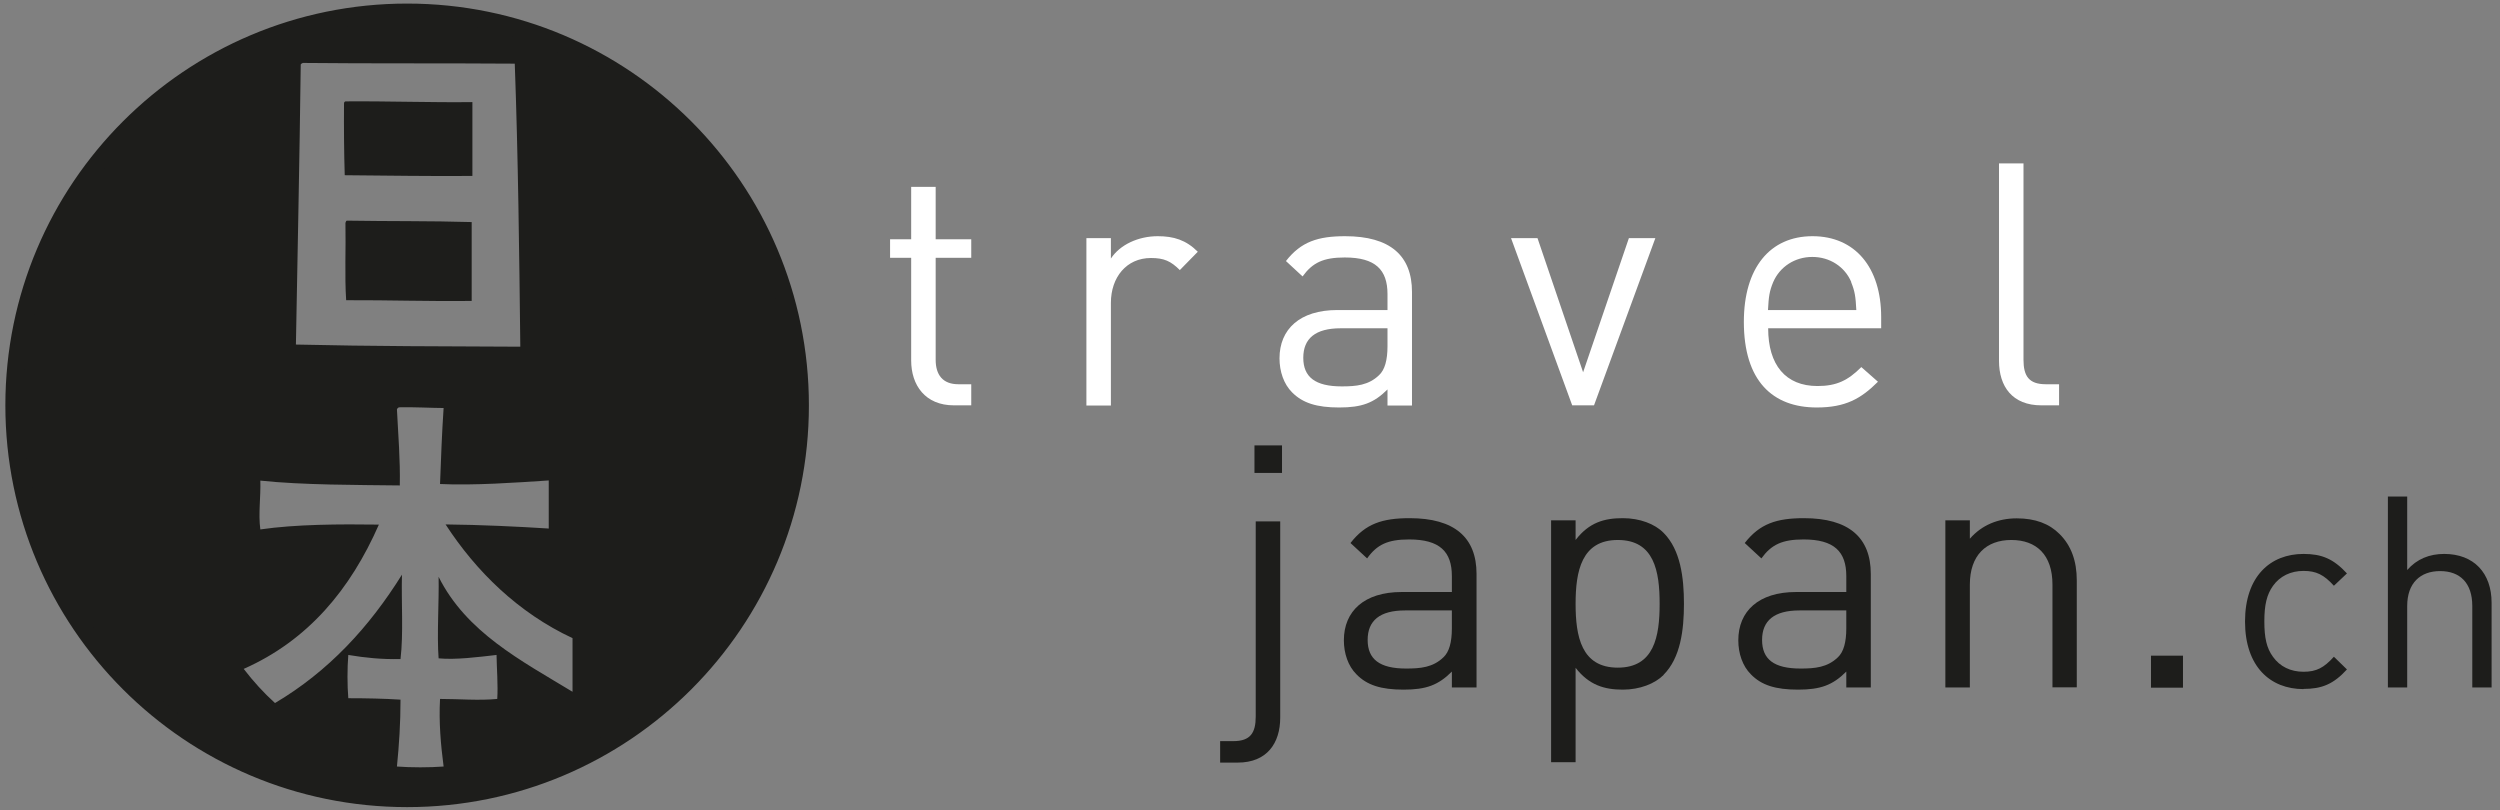
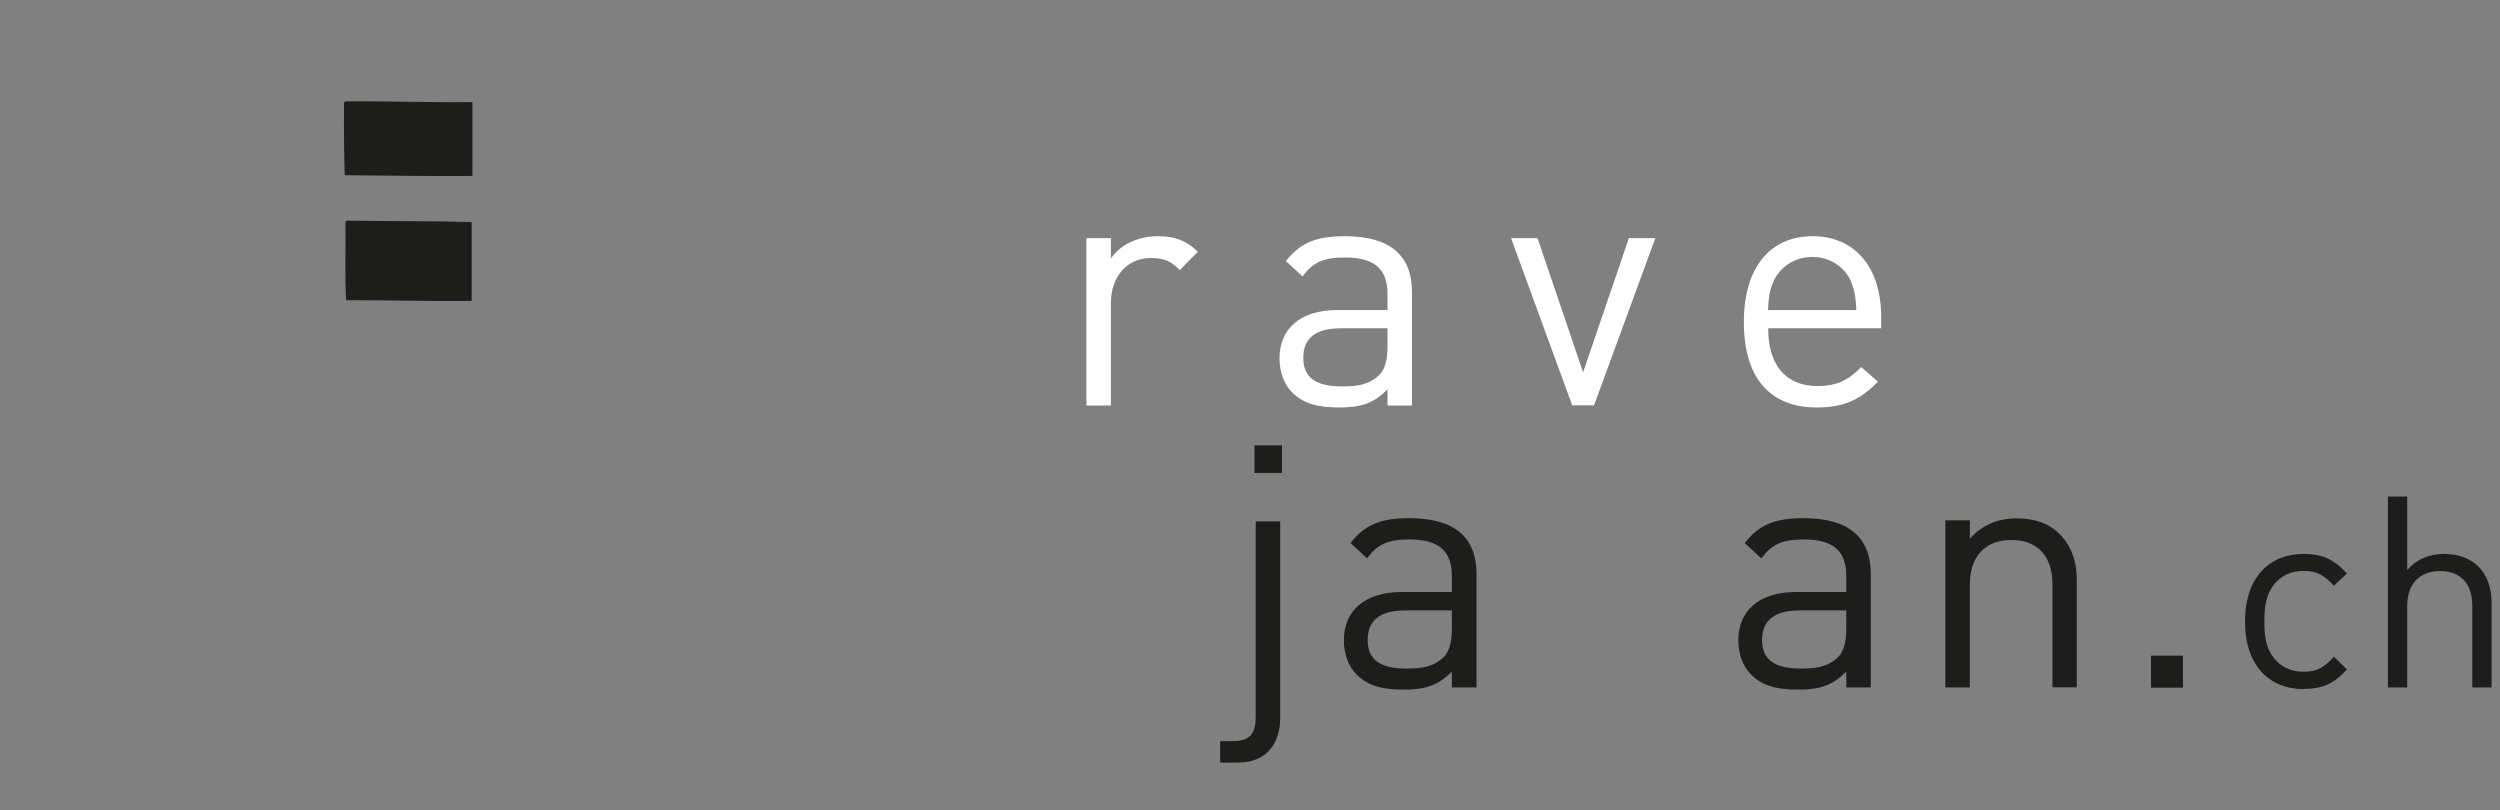
<svg xmlns="http://www.w3.org/2000/svg" id="Ebene_3" data-name="Ebene 3" viewBox="0 0 139.82 45.3">
  <rect x="0" y="0" width="139.82" height="45.3" fill="#808080" stroke="none" />
  <defs>
    <style>
      .cls-1, .cls-2 {
        fill: none;
      }

      .cls-3 {
        clip-path: url(#clippath);
      }

      .cls-4 {
        fill: #fff;
      }

      .cls-5, .cls-6 {
        fill: #1d1d1b;
      }

      .cls-6 {
        fill-rule: evenodd;
      }

      .cls-2 {
        stroke: #1d1d1b;
      }
    </style>
    <clipPath id="clippath">
      <path class="cls-1" d="M.8,22.67c0,12.13,9.84,21.97,21.97,21.97s21.97-9.84,21.97-21.97S34.9,.7,22.77,.7,.8,10.54,.8,22.67" />
    </clipPath>
  </defs>
  <g class="cls-3">
    <path class="cls-6" d="M19.32,5.67c2.37-.02,4.84,.07,7.1,.04v4.13c-2.28,.02-4.77-.02-7.14-.04-.04-1.31-.05-2.65-.04-4.01,0-.07,.03-.1,.08-.12" />
    <path class="cls-6" d="M19.4,12.34c2.32,.04,4.69,.01,6.98,.08,0,1.31,0,2.96,0,4.41-2.49,.03-4.6-.05-7.02-.04-.09-1.37-.01-2.9-.04-4.33,.03-.03,.02-.11,.08-.12" />
-     <path class="cls-6" d="M-2.77-2.91H47.73V49.28H-2.77V-2.91ZM16.82,3.6c-.07,5.55-.18,10.62-.27,15.67,4.27,.1,8.33,.1,12.55,.12-.06-5.25-.12-10.61-.31-15.83-4.07-.03-8.16,0-11.85-.04-.05,.02-.09,.04-.12,.08m5.5,19.18c-.06,.02-.1,.06-.12,.12,.07,1.41,.19,2.82,.16,4.25-2.38-.03-5.45-.02-7.8-.27,.03,.92-.12,1.85,0,2.73,1.98-.29,4.45-.3,6.63-.27-1.59,3.62-3.95,6.47-7.56,8.07,.53,.69,1.11,1.33,1.75,1.91,2.99-1.77,5.27-4.24,7.1-7.18-.04,1.56,.09,3.29-.08,4.72-1.08,.02-1.96-.07-2.92-.23-.06,.72-.06,1.7,0,2.42,.99,0,1.99,.02,2.92,.08,0,1.31-.08,2.54-.2,3.74,.78,.06,1.83,.06,2.61,0-.16-1.23-.27-2.48-.2-3.78,1.04,0,2.18,.1,3.2,0,.05-.75-.03-1.75-.04-2.46-1.04,.12-2.28,.28-3.24,.19-.1-1.33,.03-3.19,0-4.56,1.55,3.1,4.6,4.68,7.49,6.43v-3c-3.04-1.42-5.39-3.73-7.1-6.36,1.95,.02,4.04,.12,5.77,.23v-2.69c-1.78,.12-4.22,.29-6.08,.2,.06-1.56,.1-2.74,.2-4.25-.61,0-1.63-.06-2.5-.04" />
  </g>
-   <path class="cls-2" d="M44.74,22.67c0,12.13-9.83,21.97-21.97,21.97S.8,34.8,.8,22.67,10.64,.7,22.77,.7s21.97,9.84,21.97,21.97Z" />
  <g>
-     <path class="cls-4" d="M53.35,22.67c-1.6,0-2.39-1.12-2.39-2.51v-5.74h-1.18v-1.04h1.18v-2.93h1.37v2.93h1.99v1.04h-1.99v5.7c0,.85,.4,1.37,1.27,1.37h.72v1.18h-.97Z" />
    <path class="cls-4" d="M65.99,15.11c-.51-.51-.89-.68-1.62-.68-1.37,0-2.24,1.08-2.24,2.51v5.74h-1.37V13.32h1.37v1.14c.51-.78,1.54-1.25,2.62-1.25,.89,0,1.58,.21,2.24,.87l-1.01,1.03Z" />
    <path class="cls-4" d="M77.6,22.67v-.89c-.76,.76-1.44,1.01-2.7,1.01s-2.05-.25-2.64-.85c-.46-.46-.7-1.16-.7-1.9,0-1.63,1.14-2.7,3.23-2.7h2.81v-.89c0-1.37-.68-2.05-2.39-2.05-1.2,0-1.8,.29-2.36,1.06l-.93-.86c.84-1.08,1.79-1.39,3.31-1.39,2.51,0,3.74,1.08,3.74,3.12v6.35h-1.37Zm0-4.31h-2.62c-1.41,0-2.09,.57-2.09,1.65s.67,1.6,2.15,1.6c.8,0,1.5-.06,2.09-.63,.32-.3,.47-.84,.47-1.62v-1.01Z" />
    <polygon class="cls-4" points="89.15 22.67 87.93 22.67 84.51 13.32 85.99 13.32 88.54 20.82 91.1 13.32 92.58 13.32 89.15 22.67" />
    <path class="cls-4" d="M98.89,18.36c0,2.05,.97,3.23,2.76,3.23,1.08,0,1.71-.32,2.45-1.06l.93,.82c-.95,.95-1.82,1.44-3.42,1.44-2.47,0-4.08-1.48-4.08-4.79,0-3.02,1.46-4.79,3.84-4.79s3.84,1.75,3.84,4.52v.63h-6.31Zm4.65-2.58c-.36-.86-1.2-1.41-2.18-1.41s-1.82,.55-2.19,1.41c-.21,.51-.25,.8-.29,1.56h4.94c-.04-.76-.08-1.04-.29-1.56" />
-     <path class="cls-4" d="M114.17,22.67c-1.63,0-2.37-1.06-2.37-2.49V9.14h1.37v10.98c0,.91,.3,1.37,1.25,1.37h.74v1.18h-.99Z" />
    <path class="cls-5" d="M69.23,42.65h-.99v-1.2h.74c.95,0,1.25-.46,1.25-1.37v-10.92h1.37v10.98c0,1.42-.74,2.51-2.37,2.51m.93-17.74h1.54v1.54h-1.54v-1.54Z" />
    <path class="cls-5" d="M81.2,38.45v-.89c-.76,.76-1.44,1.01-2.7,1.01s-2.05-.25-2.64-.86c-.46-.46-.7-1.16-.7-1.9,0-1.63,1.14-2.7,3.23-2.7h2.81v-.89c0-1.37-.68-2.05-2.39-2.05-1.2,0-1.8,.29-2.35,1.06l-.93-.86c.84-1.08,1.78-1.39,3.31-1.39,2.51,0,3.74,1.08,3.74,3.12v6.35h-1.37Zm0-4.31h-2.62c-1.41,0-2.09,.57-2.09,1.65s.67,1.6,2.15,1.6c.8,0,1.5-.06,2.09-.63,.32-.3,.47-.84,.47-1.62v-1.01Z" />
-     <path class="cls-5" d="M93.04,37.75c-.49,.49-1.33,.82-2.28,.82-1.03,0-1.88-.25-2.64-1.22v5.28h-1.37v-13.53h1.37v1.1c.76-.99,1.62-1.22,2.64-1.22,.95,0,1.79,.32,2.28,.82,.95,.95,1.14,2.51,1.14,3.97s-.19,3.02-1.14,3.97m-2.56-7.54c-2.03,0-2.36,1.75-2.36,3.57s.32,3.57,2.36,3.57,2.34-1.75,2.34-3.57-.3-3.57-2.34-3.57" />
    <path class="cls-5" d="M103.26,38.45v-.89c-.76,.76-1.44,1.01-2.7,1.01s-2.05-.25-2.64-.86c-.46-.46-.7-1.16-.7-1.9,0-1.63,1.14-2.7,3.23-2.7h2.81v-.89c0-1.37-.68-2.05-2.39-2.05-1.2,0-1.8,.29-2.36,1.06l-.93-.86c.84-1.08,1.78-1.39,3.31-1.39,2.51,0,3.74,1.08,3.74,3.12v6.35h-1.37Zm0-4.31h-2.62c-1.41,0-2.09,.57-2.09,1.65s.66,1.6,2.15,1.6c.8,0,1.5-.06,2.09-.63,.32-.3,.47-.84,.47-1.62v-1.01Z" />
    <path class="cls-5" d="M114.79,38.45v-5.76c0-1.65-.89-2.49-2.3-2.49s-2.32,.86-2.32,2.49v5.76h-1.37v-9.35h1.37v1.03c.66-.76,1.58-1.14,2.62-1.14s1.82,.3,2.39,.87c.66,.65,.97,1.52,.97,2.6v5.98h-1.37Z" />
    <rect class="cls-5" x="120.3" y="36.67" width="1.79" height="1.79" />
    <path class="cls-5" d="M128.83,38.54c-1.86,0-3.27-1.26-3.27-3.78s1.41-3.78,3.27-3.78c1.02,0,1.67,.27,2.43,1.09l-.73,.69c-.56-.62-.99-.83-1.7-.83s-1.32,.29-1.71,.84c-.34,.48-.48,1.05-.48,1.98s.13,1.5,.48,1.98c.39,.55,.99,.84,1.71,.84s1.14-.22,1.7-.84l.73,.71c-.76,.83-1.41,1.09-2.43,1.09" />
    <path class="cls-5" d="M138.27,38.45v-4.56c0-1.29-.69-1.95-1.8-1.95s-1.84,.67-1.84,1.95v4.56h-1.08v-10.68h1.08v4.11c.54-.62,1.25-.9,2.07-.9,1.66,0,2.65,1.07,2.65,2.73v4.74h-1.08Z" />
  </g>
</svg>